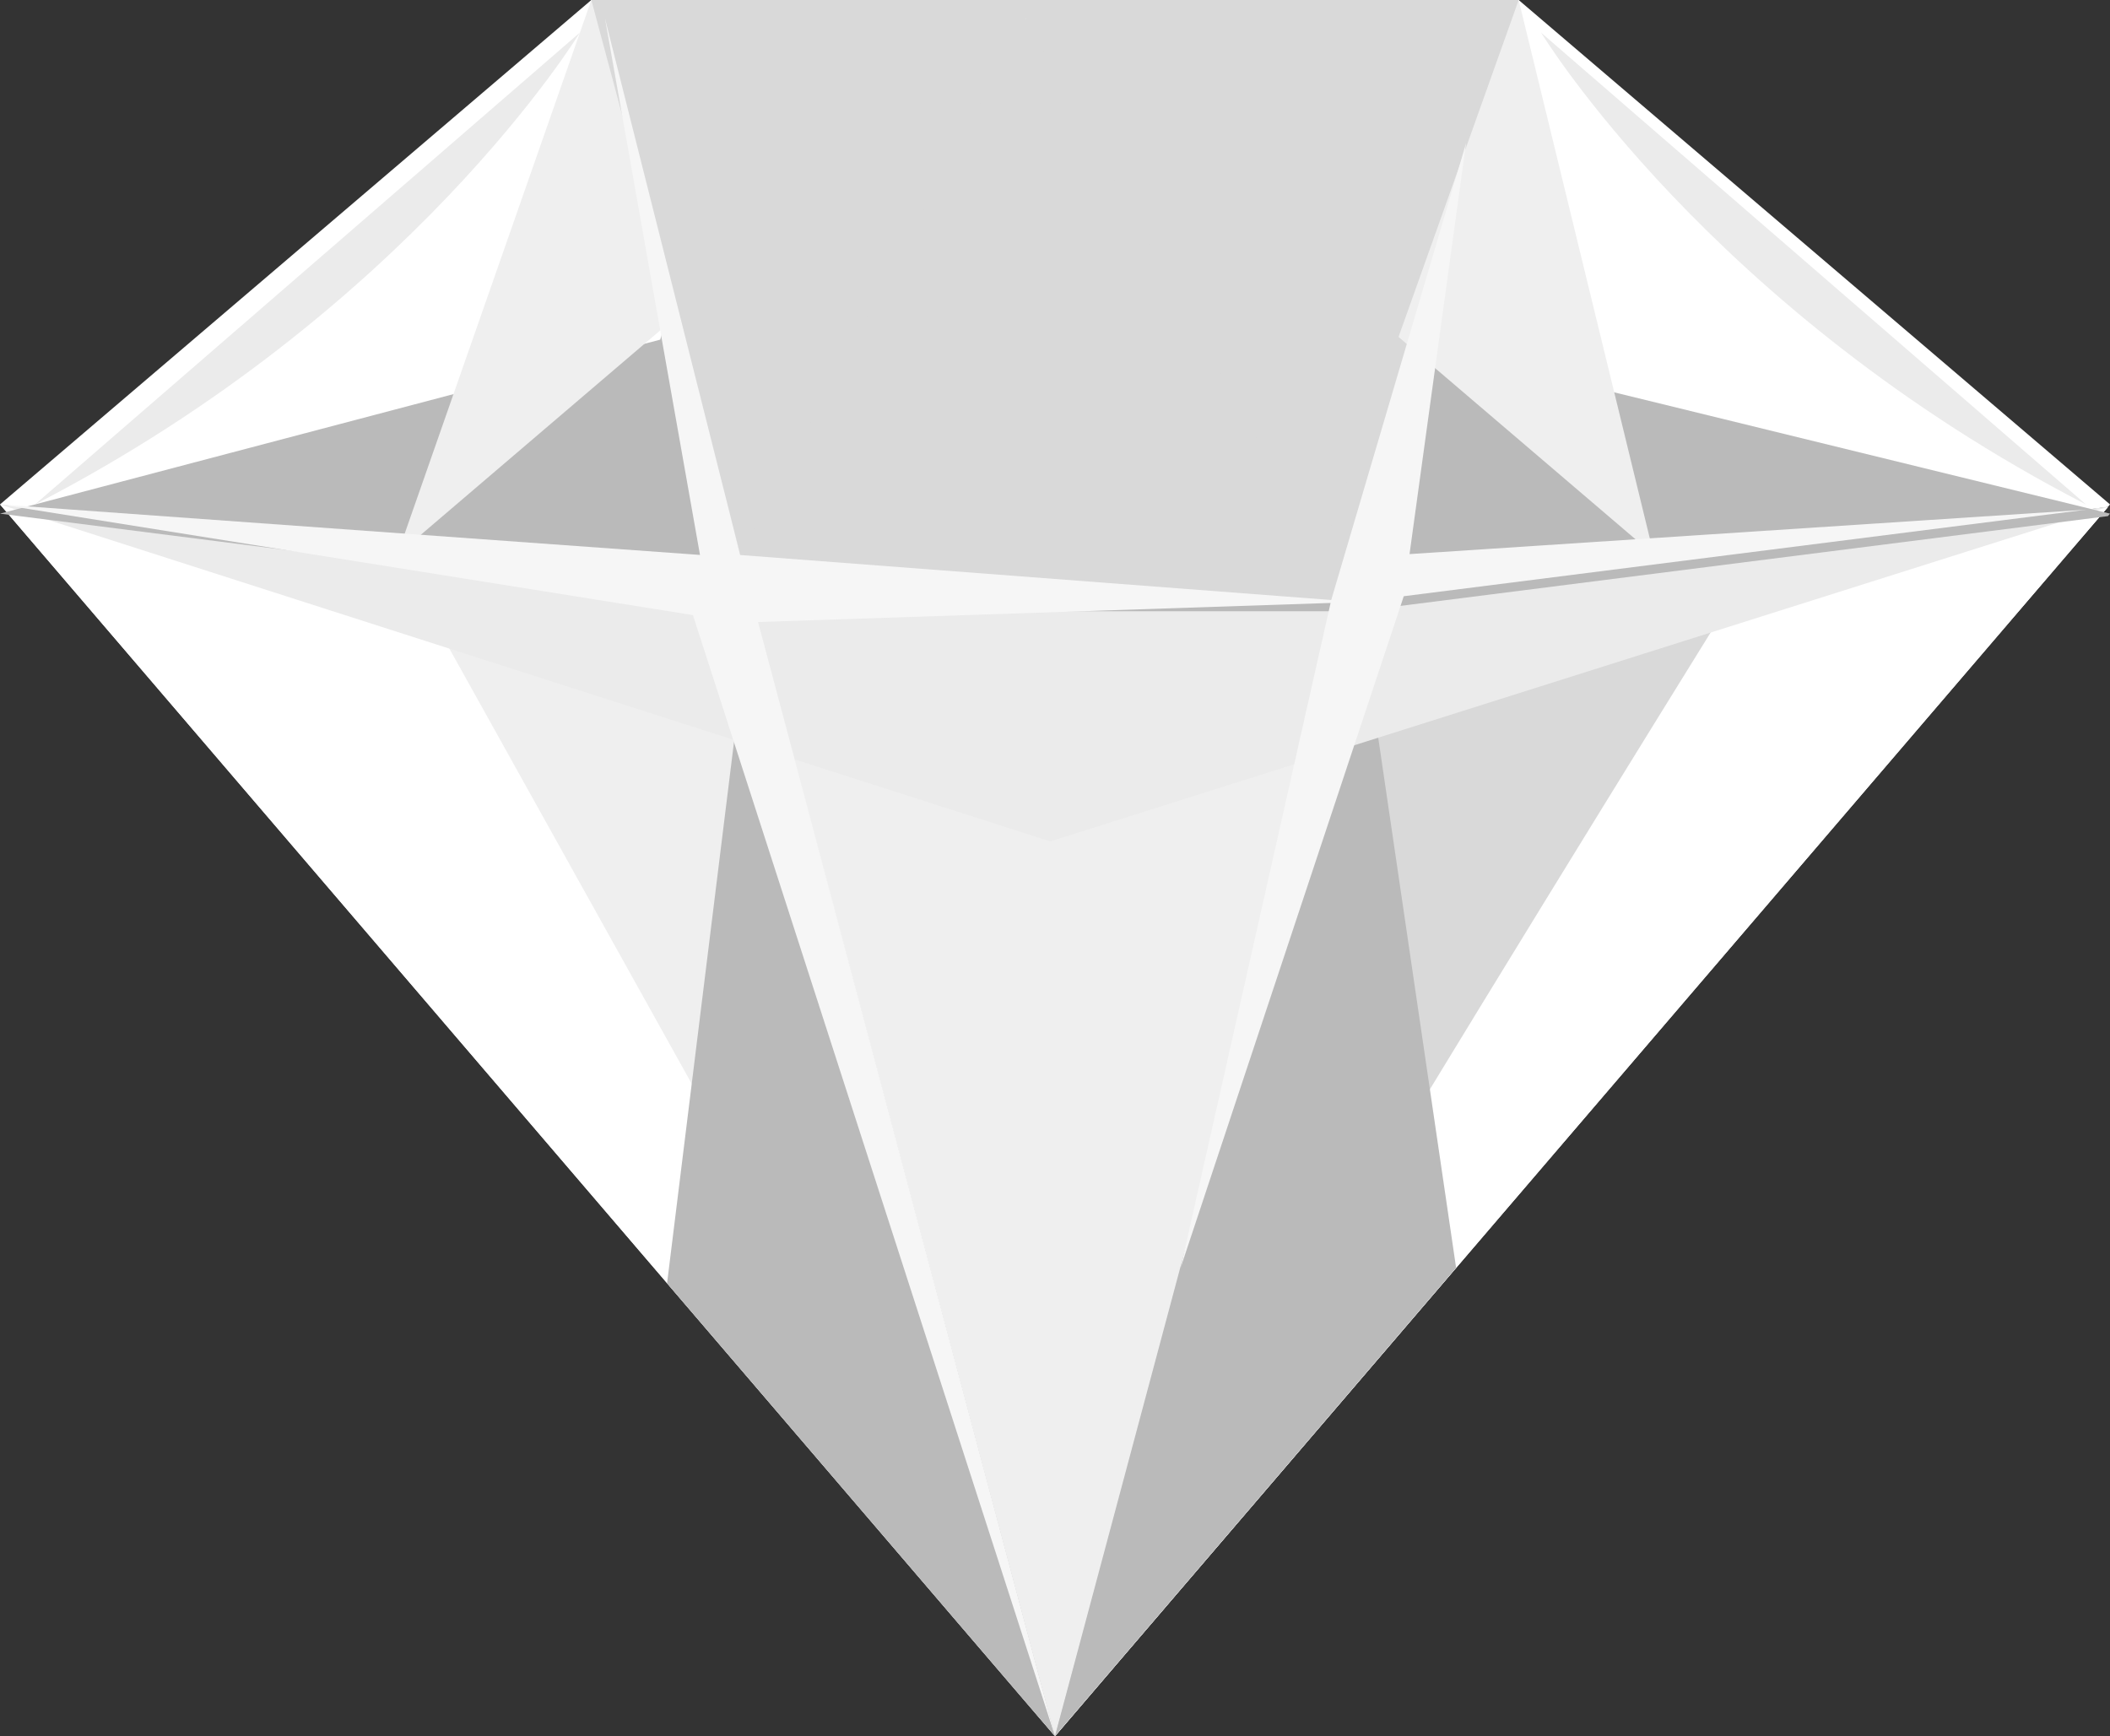
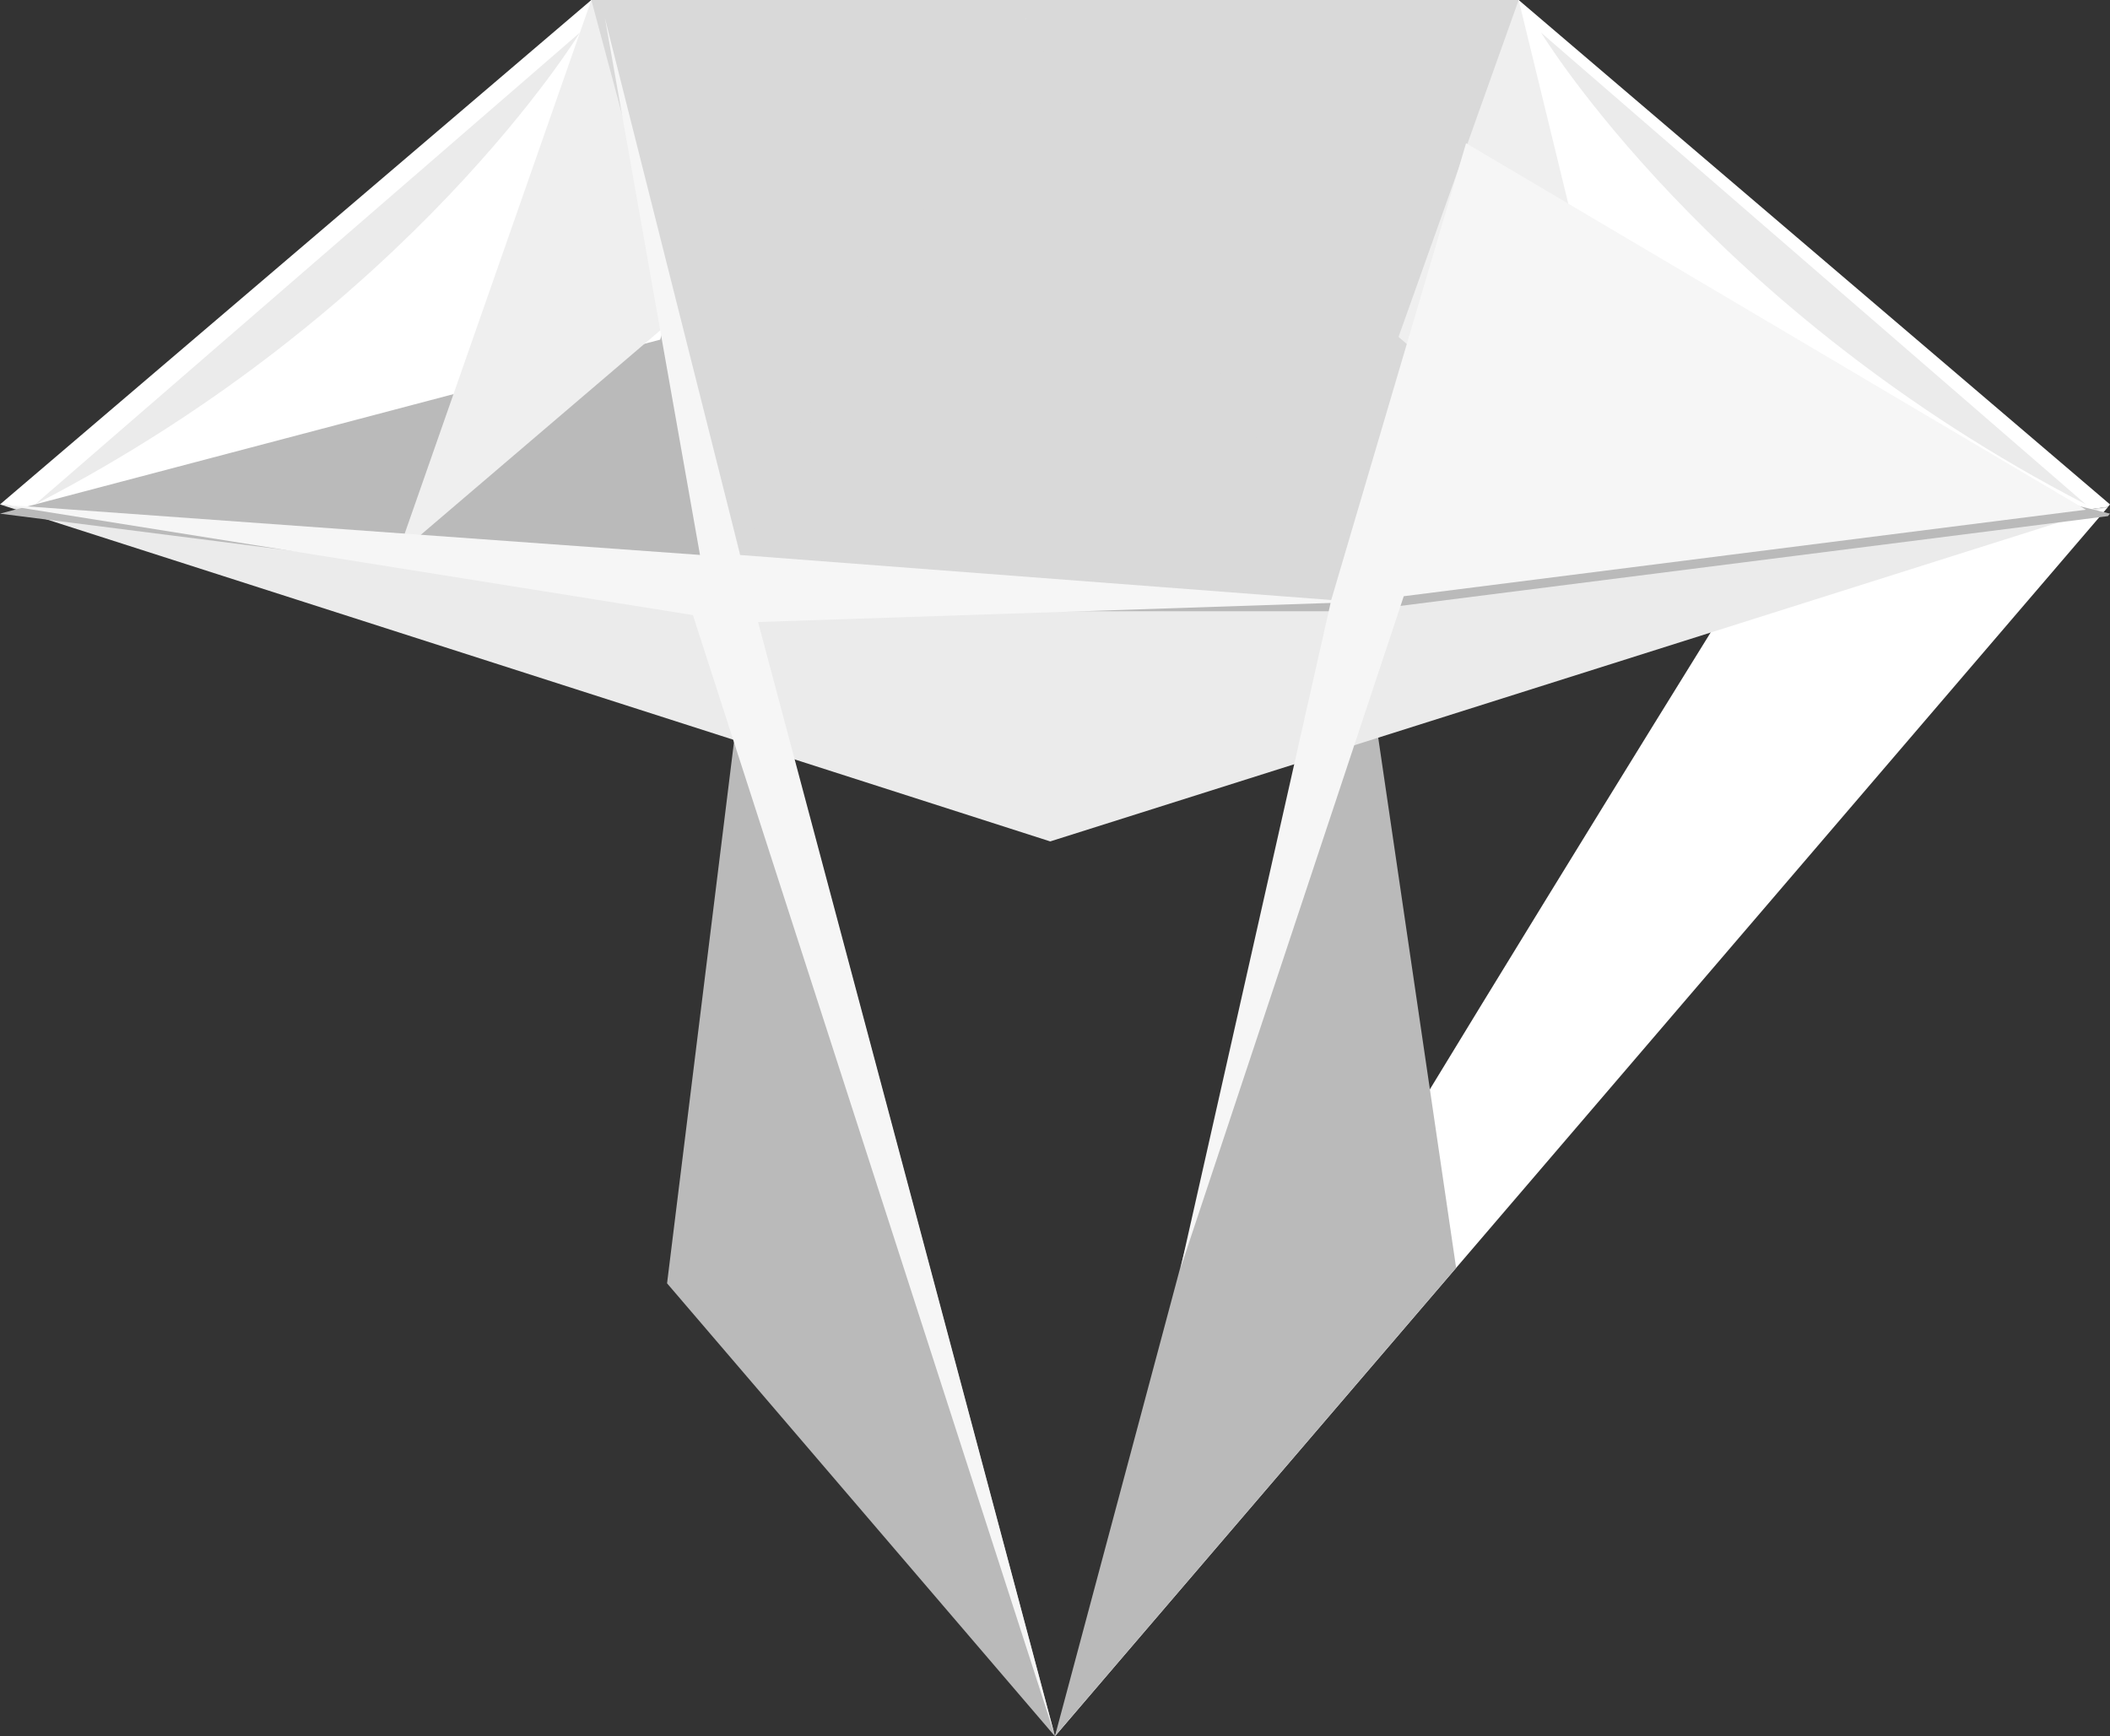
<svg xmlns="http://www.w3.org/2000/svg" width="175" height="144" viewBox="0 0 175 144" fill="none">
  <rect x="0" y="0" width="175" height="144" fill="#333333" stroke="none" />
  <g clip-path="url(#clip0_32_131)">
-     <path d="M112.655 49.935H63.671L62.332 49.766L0 41.839L81.708 137.238L87.497 143.994V144L93.292 137.238L174.827 42.045L112.655 49.935Z" fill="#EFEFEF" />
    <path d="M125.956 0H112.528H62.465H49.044L0 41.839L63.671 49.935H112.655L174.827 42.045L175 41.839L125.956 0Z" fill="white" />
-     <path d="M32.944 46.028L0 41.839L81.708 137.238L87.497 143.994L32.944 46.028Z" fill="white" />
    <g style="mix-blend-mode:multiply">
-       <path d="M93.291 137.238L174.827 42.064L112.655 49.954C102.377 88.486 89.575 136.499 87.497 144.013L93.291 137.238Z" fill="#D9D9D9" />
-     </g>
+       </g>
    <path d="M93.291 137.238L174.827 42.064L146.065 45.708C146.065 45.708 89.575 136.499 87.497 144.013L93.291 137.238Z" fill="white" />
    <g style="mix-blend-mode:multiply">
      <path d="M87.497 144.013L62.332 49.766L55.325 106.444L87.497 144.013Z" fill="#BABABA" />
    </g>
    <g style="mix-blend-mode:multiply">
      <path d="M87.497 143.994L112.655 49.935L120.767 105.154L87.497 143.994Z" fill="#BABABA" />
    </g>
    <g style="mix-blend-mode:multiply">
      <path d="M0 41.839L87.104 69.79L174.827 42.045L112.655 49.935L62.332 49.766L0 41.839Z" fill="#EBEBEB" />
    </g>
    <g style="mix-blend-mode:multiply">
      <path d="M118.19 28.702L112.528 0.764H62.465L54.759 28.17L0 42.603L63.671 50.699H112.655L174.827 42.809L175 42.603L118.19 28.702Z" fill="#BABABA" />
    </g>
    <path d="M50.176 1.528L62.332 49.766L112.655 49.935L124.025 1.528H50.176Z" fill="#D9D9D9" />
    <path d="M49.044 0L32.945 46.028L85.059 1.528L137.167 46.028L125.956 0H49.044Z" fill="#EFEFEF" />
    <g style="mix-blend-mode:multiply">
      <path d="M49.044 0L61.393 46.034L85.059 1.528L109.544 46.028L125.956 0H49.044Z" fill="#D9D9D9" />
    </g>
-     <path d="M116.425 49.453L173.002 42.277L116.904 45.959L121.593 11.878L110.41 49.766L61.393 46.034L50.176 1.528L58.056 46.028L0 41.839L57.47 51.018L87.497 143.994L62.872 51.594L110.357 50.01L97.921 105.154L116.425 49.453Z" fill="#F6F6F6" />
+     <path d="M116.425 49.453L173.002 42.277L121.593 11.878L110.41 49.766L61.393 46.034L50.176 1.528L58.056 46.028L0 41.839L57.47 51.018L87.497 143.994L62.872 51.594L110.357 50.01L97.921 105.154L116.425 49.453Z" fill="#F6F6F6" />
    <path d="M2.904 41.839L48.091 2.705C48.091 2.705 34.117 25.734 2.904 41.839Z" fill="#EBEBEB" />
    <path d="M173.002 41.839L127.815 2.705C127.815 2.705 141.789 25.734 173.002 41.839Z" fill="#EBEBEB" />
  </g>
  <defs>
    <clipPath id="clip0_32_131">
      <rect width="175" height="144" fill="white" />
    </clipPath>
  </defs>
</svg>